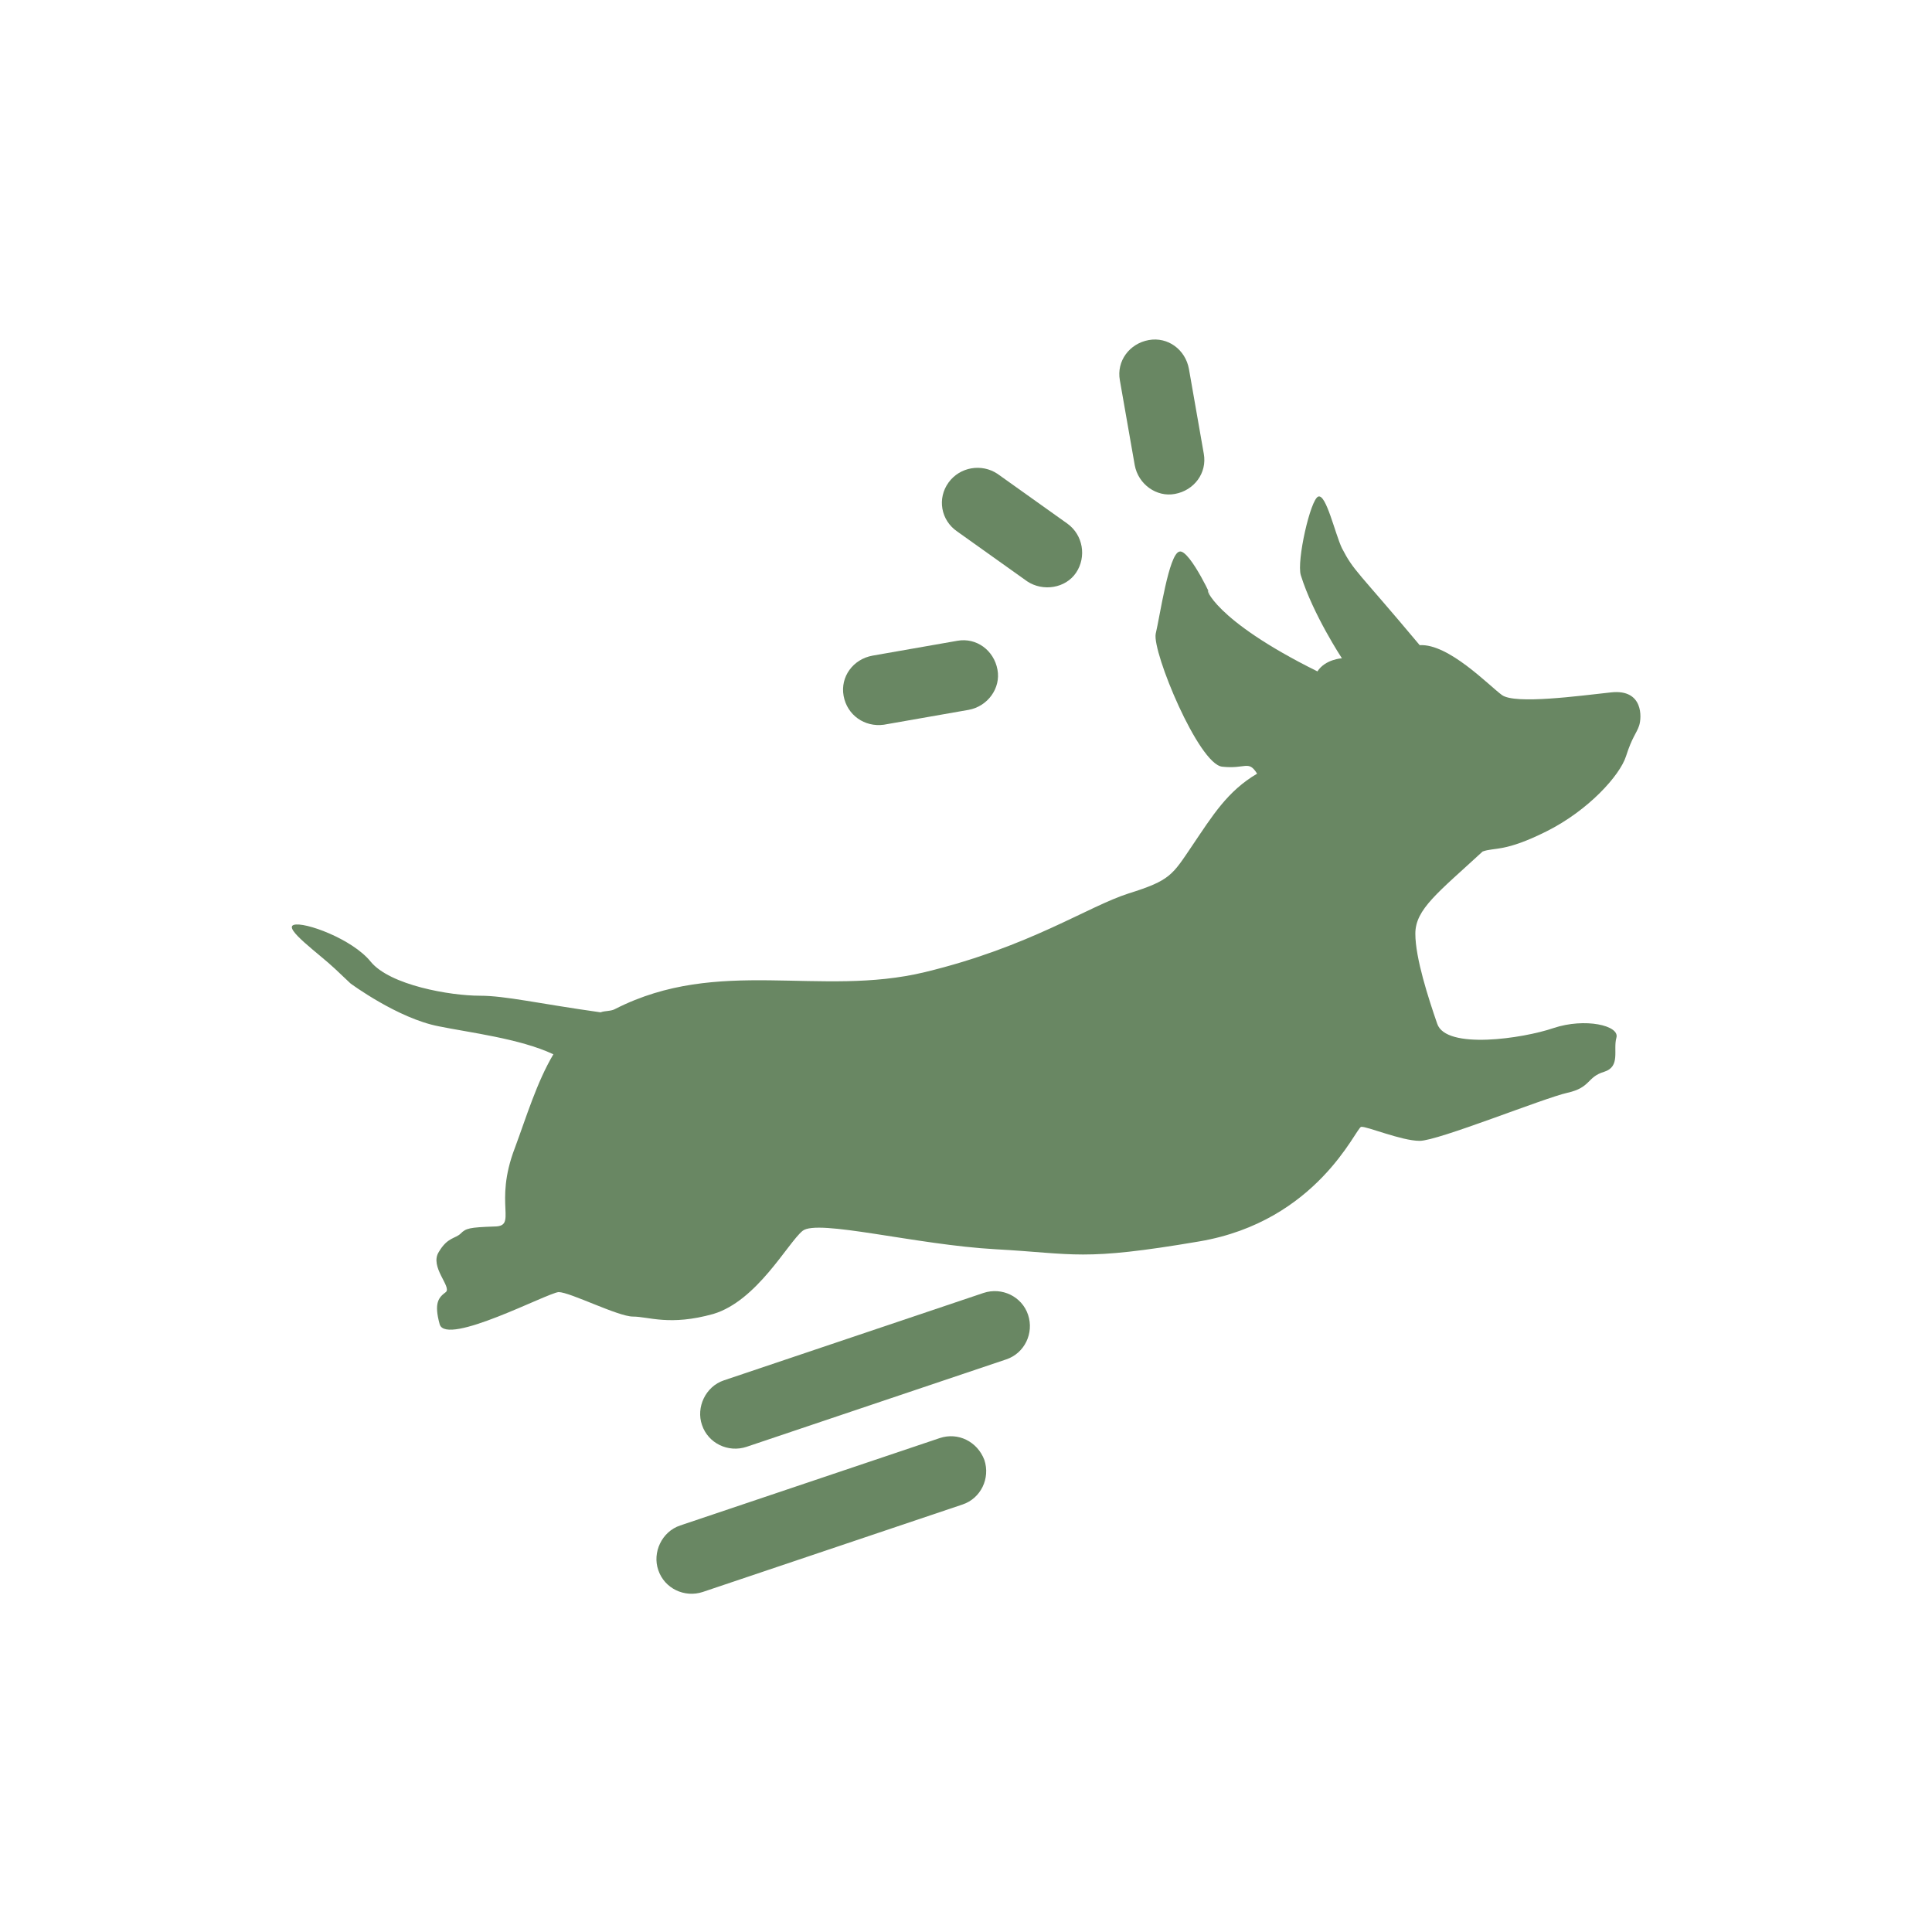
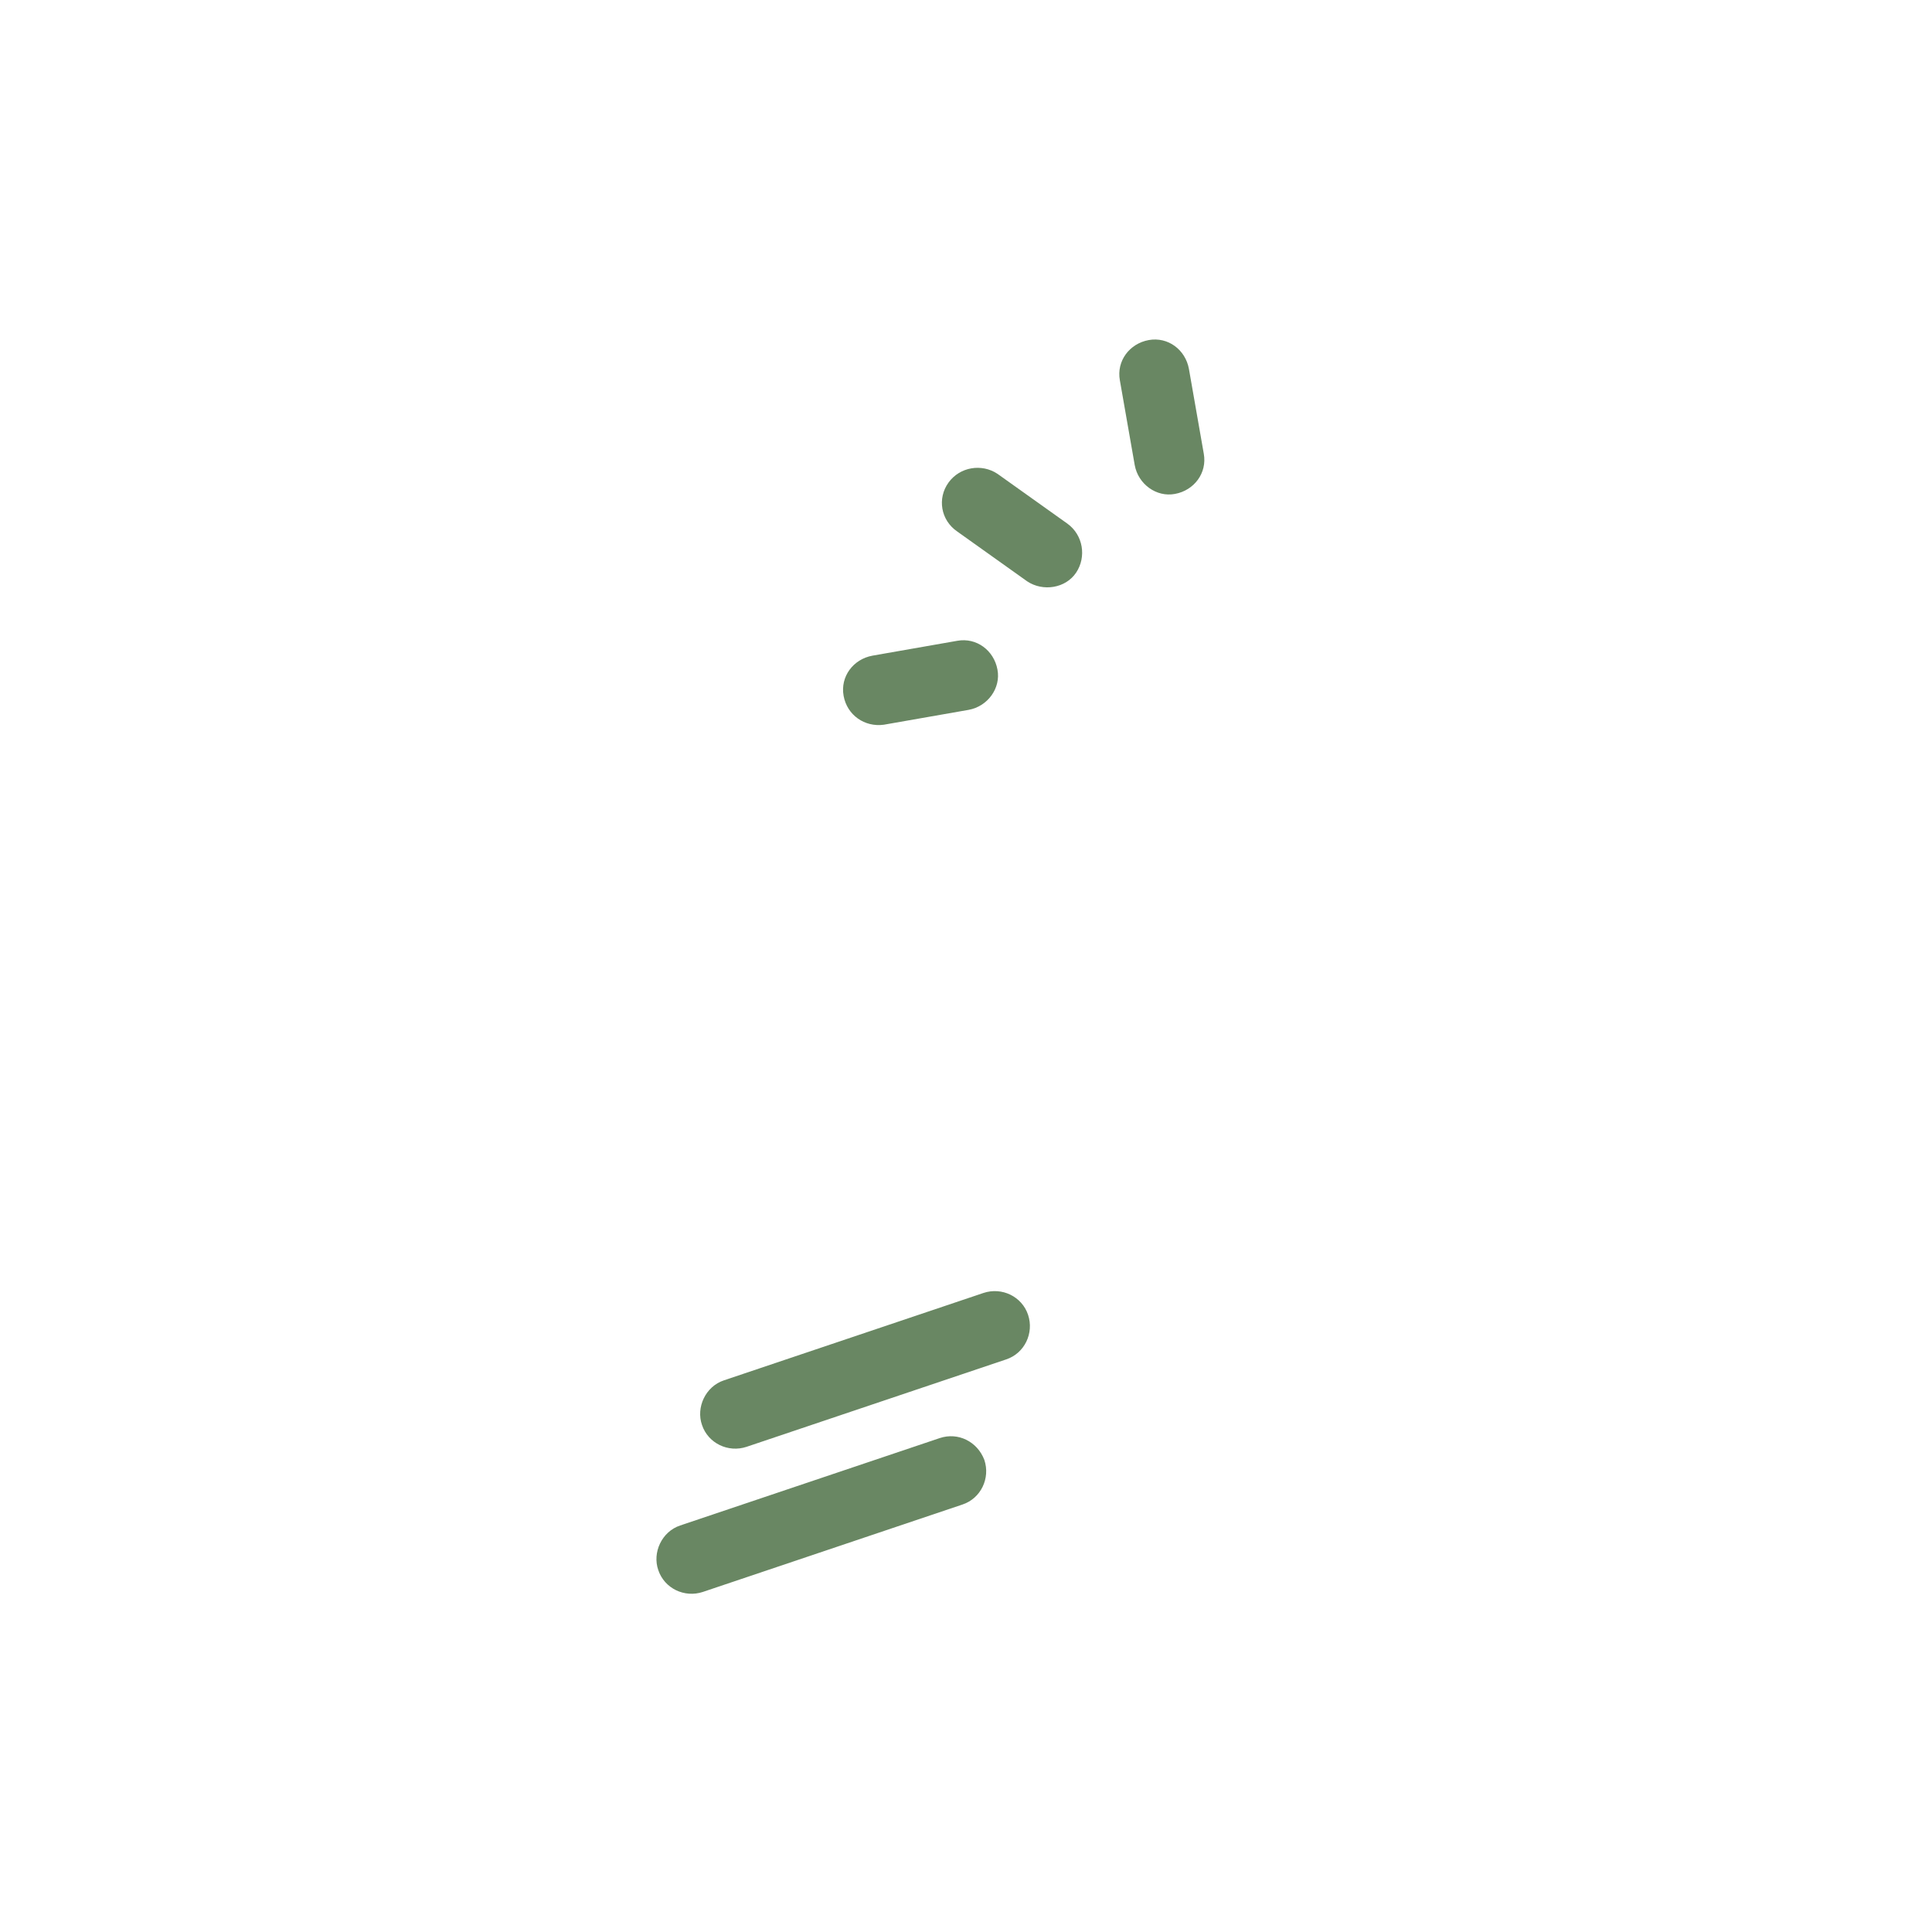
<svg xmlns="http://www.w3.org/2000/svg" version="1.1" id="Layer_1" x="0px" y="0px" viewBox="0 0 221 221" style="enable-background:new 0 0 221 221;" xml:space="preserve">
  <style type="text/css">
	.st0{fill:#698763;}
	.st1{display:none;}
	.st2{display:inline;}
	.st3{display:inline;fill:#698763;}
	.st4{display:none;fill:none;stroke:#698763;stroke-width:7;stroke-linecap:round;stroke-linejoin:round;stroke-miterlimit:10;}
</style>
  <g>
-     <path class="st0" d="M51,147.8c0.7-0.6-1.9-2.9-0.8-4.6c1-1.7,1.9-1.5,2.5-2.1s1-0.7,3.8-0.8c2.8,0-0.1-2.5,2.4-9   c1.3-3.5,2.5-7.5,4.4-10.7c-3.8-1.8-9.7-2.5-13.1-3.2c-4.7-0.9-10.1-4.9-10.1-4.9s0,0-1.8-1.7s-5.9-4.6-4.7-5s6.7,1.6,8.8,4.2   c2.2,2.7,9.1,3.9,12.5,3.9c2.9,0,6.7,0.9,13.8,1.9c0.5-0.2,1.2-0.1,1.7-0.4c11.8-6,23.4-1.3,35.4-4.2c12-2.9,18.6-7.5,23.3-9   c4.8-1.5,5-2.1,7.3-5.5s4-6.2,7.4-8.2c-1-1.6-1.3-0.5-4-0.8s-8-13.1-7.6-15.2c0.5-2.1,1.5-9.1,2.7-9.4c1.2-0.4,4.3,6.5,3.3,4.5   c-0.3-0.5,0.4,3.2,12.5,9.2c0.9-1.4,2.8-1.5,2.8-1.5s-3.3-5-4.7-9.5c-0.5-1.6,1.1-8.7,2-9s1.9,4.2,2.7,5.9   c1.4,2.7,1.7,2.5,8.9,11.1c3.3-0.2,7.9,4.6,9.4,5.7s8.8,0.1,12.5-0.3s3.5,2.9,3.2,3.8s-0.8,1.3-1.5,3.5s-4.3,6.2-9.1,8.6   s-5.9,1.8-7.3,2.3c-5.1,4.7-7.7,6.6-7.7,9.4s1.5,7.4,2.5,10.3c1,3,9.8,1.7,13.3,0.5c3.6-1.2,7.6-0.3,7.2,1.1s0.5,3.3-1.4,3.9   c-2,0.6-1.5,1.8-4.2,2.4s-14.8,5.5-16.9,5.5c-2.1,0-6.1-1.7-6.7-1.6s-5,10.8-18.5,13.1s-14.2,1.4-23.3,0.9s-20.4-3.5-22.1-2.1   s-5.2,8-10.2,9.5c-5,1.4-7.4,0.3-9.2,0.3c-1.7,0-7.2-2.8-8.5-2.8c-1.3,0.1-12.8,6.2-13.6,3.7C49.6,149,50.2,148.4,51,147.8z" />
    <g>
      <g>
        <g>
          <path class="st0" d="M108.5,55.2c1.3-1.8,3.8-2.2,5.6-1l8,5.7c1.8,1.3,2.2,3.8,1,5.6c-1.2,1.8-3.8,2.2-5.6,1l-8-5.7      C107.6,59.5,107.2,57,108.5,55.2L108.5,55.2z" />
        </g>
        <g>
          <path class="st0" d="M96.5,79.6c-0.4-2.2,1.1-4.2,3.3-4.6l9.7-1.7c2.2-0.4,4.2,1.1,4.6,3.3c0.4,2.1-1.1,4.2-3.3,4.6l-9.7,1.7      C98.9,83.2,96.9,81.8,96.5,79.6L96.5,79.6z" />
        </g>
        <g>
          <path class="st0" d="M131.4,38.9c2.2-0.4,4.2,1.1,4.6,3.3l1.7,9.7c0.4,2.2-1.1,4.2-3.3,4.6c-2.1,0.4-4.2-1.1-4.6-3.3l-1.7-9.7      C127.7,41.3,129.2,39.3,131.4,38.9L131.4,38.9z" />
        </g>
      </g>
    </g>
    <g>
      <g>
        <g>
          <path class="st0" d="M117.6,150.4c0.7,2.1-0.4,4.4-2.5,5.1l-29.7,10c-2.1,0.7-4.4-0.4-5.1-2.5c-0.7-2,0.4-4.4,2.5-5.1l29.7-10      C114.6,147.2,116.9,148.3,117.6,150.4L117.6,150.4z" />
        </g>
        <g>
          <g>
            <g>
              <path class="st0" d="M112.6,167c0.7,2.1-0.4,4.4-2.5,5.1l-29.7,10c-2.1,0.7-4.4-0.4-5.1-2.5c-0.7-2,0.4-4.4,2.5-5.1l29.7-10        C109.6,163.8,111.8,164.9,112.6,167L112.6,167z" />
            </g>
          </g>
        </g>
      </g>
    </g>
  </g>
  <g class="st1">
    <g class="st2">
      <g>
        <path class="st0" d="M110.6,34.8c-0.9,0-1.8,0.4-2.5,1.1c0,0-2.3,2.3-3.5,5.8c-1.2,3.6-0.9,9,3.5,13.4c2.7,2.7,2.4,4.4,1.8,6.1     c-0.6,1.8-1.8,3-1.8,3c-3.4,3.4,1.7,8.4,5,5c0,0,2.3-2.3,3.5-5.9s0.9-9-3.5-13.4c-2.7-2.7-2.4-4.4-1.8-6.1c0.6-1.8,1.8-3,1.8-3     C115.5,38.7,113.8,34.7,110.6,34.8L110.6,34.8z" />
        <path class="st0" d="M130.8,57.9c-0.9,0-1.8,0.4-2.4,1.1c0,0-2.3,2.3-3.5,5.8c-1.2,3.6-0.9,9,3.5,13.4c2.7,2.7,2.4,4.4,1.8,6.1     c-0.6,1.8-1.8,3.1-1.8,3.1c-3.5,3.3,1.7,8.5,5,5c0,0,2.4-2.3,3.5-5.8c1.2-3.6,0.8-9-3.5-13.4c-2.7-2.7-2.4-4.3-1.8-6.1     s1.8-3.1,1.8-3.1C135.7,61.8,134,57.9,130.8,57.9L130.8,57.9z" />
        <path class="st0" d="M93.6,46.2c-0.9,0-1.8,0.4-2.4,1.1c0,0-2.3,2.3-3.5,5.8c-1.2,3.6-0.9,9,3.5,13.4c2.7,2.7,2.4,4.4,1.8,6.1     s-1.8,3.1-1.8,3.1c-3.2,3.4,1.7,8.2,5,5c0,0,2.3-2.3,3.5-5.8c1.2-3.6,0.9-9-3.5-13.4c-2.7-2.7-2.4-4.4-1.8-6.1     c0.6-1.8,1.8-3.1,1.8-3.1C98.5,50,96.8,46.1,93.6,46.2L93.6,46.2z" />
      </g>
      <g>
-         <path class="st0" d="M64.1,174.8C64.1,174.9,64.1,174.9,64.1,174.8L64.1,174.8z" />
        <path class="st0" d="M64.1,174.8c0-0.1,0-0.3,0.1-0.4C64.1,174.7,64.1,174.8,64.1,174.8z" />
        <path class="st0" d="M107.2,91.3h-19c-2.8,0-6.8-1.9-8.5-4.1L69.2,73.9c-3-3.8-9-6.8-13.9-6.8H31.1C14.8,67.1,0,79.5,0,94.8v32.9     c0,6.2,3,11.7,7.6,15.2c3.2,2.4,7.1,3.8,11.4,3.8c10.5,0,19-8.5,19-19v-24.2c0-1,0.8-1.7,1.8-1.7h3.4c1,0,1.8,0.8,1.8,1.7v24.2     c0,14.3-11.6,25.9-25.9,25.9c-4.6,0-9-1.2-12.7-3.3c-0.7,2.9-1.8,5.9-3.3,8.8C2.2,160.8,2,161,2,161c-1,1.6-0.3,3.2,1.5,3.6     L60.7,177c1.9,0.4,3.4-0.8,3.5-2.7c1.4-10.4,2.7-26.5-0.6-40.1c-0.7-3.1,21.2-3.2,21.2-3.2c5.6,0,11.3-0.9,16.9-2.4     c1.9-0.5,3.7-1.1,5.3-1.7c0.9-0.3,1.5-0.6,1.9-0.7c4.9-1.8,8.7-7.2,8.7-12.5v-12.1C117.6,96,112.9,91.3,107.2,91.3z M66.3,94.4     c-1.4,0-2.6-1.2-2.6-2.6c0-1.2-1-2.2-2.2-2.2s-2.2,1-2.2,2.2c0,1.4-1.2,2.6-2.6,2.6c-1.5,0-2.6-1.2-2.6-2.6     c0-4.1,3.4-7.5,7.5-7.5s7.5,3.4,7.5,7.5C68.9,93.2,67.8,94.4,66.3,94.4z" />
      </g>
    </g>
    <g class="st2">
      <path class="st0" d="M135.8,136.1L123.9,148c-0.4,0.4-1,0.6-1.5,0.6c-0.6,0-1.1-0.2-1.5-0.6L109,136.1c-0.4-0.4-0.6-1-0.6-1.5    s0.2-1.1,0.6-1.5c0.8-0.8,2.3-0.8,3.1,0l10.4,10.4l10.4-10.4c0.8-0.9,2.2-0.9,3.1,0c0.4,0.4,0.6,1,0.6,1.5    C136.5,135.1,136.2,135.7,135.8,136.1z" />
-       <path class="st0" d="M135.8,150.2l-11.9,11.9c-0.4,0.4-1,0.6-1.5,0.6c-0.6,0-1.1-0.2-1.5-0.6L109,150.2c-0.4-0.4-0.6-1-0.6-1.5    s0.2-1.1,0.6-1.5c0.8-0.8,2.3-0.8,3.1,0l10.4,10.4l10.4-10.4c0.8-0.9,2.2-0.9,3.1,0c0.4,0.4,0.6,1,0.6,1.5    C136.5,149.3,136.2,149.8,135.8,150.2z" />
      <path class="st0" d="M135.8,165l-11.9,11.9c-0.4,0.4-1,0.6-1.5,0.6c-0.6,0-1.1-0.2-1.5-0.6l-12-11.9c-0.4-0.4-0.6-1-0.6-1.5    s0.2-1.1,0.6-1.5c0.8-0.8,2.3-0.8,3.1,0l10.4,10.4l10.4-10.4c0.8-0.9,2.2-0.9,3.1,0c0.4,0.4,0.6,1,0.6,1.5    C136.5,164,136.2,164.6,135.8,165z" />
    </g>
  </g>
  <g class="st1">
    <g class="st2">
      <path class="st0" d="M104.2,128.9c-0.1-1.2-0.2-2.3-0.3-3.5c-0.3-2.3-0.7-4.6-1.2-6.9c-0.3-1.1-0.6-2.3-0.9-3.4    c-0.5-1.7-1.1-3.4-1.7-5.1s-1.3-3.4-2.1-5.1s-1.5-3.4-2.4-5.1c-0.3-0.6-0.6-1.1-0.9-1.7c-0.6-1.1-1.2-2.2-1.8-3.3    c-1.2-2.2-2.5-4.5-3.9-6.7c-0.7-1.1-1.4-2.2-2-3.3c-1-1.7-2.1-3.3-3.2-4.9c-0.4-0.5-0.7-1.1-1.1-1.6c-1.1-1.6-2.2-3.2-3.2-4.9    c-0.7-1.1-1.5-2.1-2.2-3.2c-1.1-1.6-2.2-3.2-3.3-4.8c-3.6-5.3-7.1-10.4-10.2-15.5c-1.2-1.9-2.3-3.8-3.4-5.7    c-0.2-0.4-0.5-0.8-0.8-1.2c-0.1-0.1-0.2-0.2-0.2-0.3c-0.2-0.2-0.4-0.5-0.6-0.7c-0.1-0.1-0.2-0.2-0.3-0.3c-0.2-0.2-0.4-0.4-0.6-0.6    c-0.1-0.1-0.3-0.2-0.4-0.3c-0.2-0.2-0.4-0.3-0.7-0.4c-0.1-0.1-0.3-0.2-0.5-0.2c-0.2-0.1-0.4-0.2-0.7-0.3c-0.2-0.1-0.4-0.1-0.5-0.2    c-0.2-0.1-0.4-0.2-0.7-0.2c-0.2,0-0.4-0.1-0.6-0.1c-0.2,0-0.4-0.1-0.6-0.1c-0.2,0-0.4,0-0.6,0c-0.2,0-0.4,0-0.6,0    c-0.2,0-0.4,0-0.7,0c-0.2,0-0.4,0-0.6,0c-0.2,0-0.5,0.1-0.7,0.1s-0.4,0.1-0.5,0.1c-0.2,0.1-0.4,0.1-0.7,0.2    c-0.2,0.1-0.3,0.1-0.5,0.2c-0.2,0.1-0.4,0.2-0.7,0.3c-0.2,0.1-0.3,0.1-0.5,0.2c-0.2,0.1-0.4,0.3-0.6,0.4c-0.1,0.1-0.3,0.2-0.4,0.3    c-0.2,0.2-0.4,0.3-0.6,0.5c-0.1,0.1-0.2,0.2-0.4,0.3c-0.2,0.2-0.5,0.5-0.7,0.8c-0.1,0.1-0.1,0.1-0.2,0.2c-0.3,0.4-0.5,0.8-0.8,1.2    c-2.4,4.2-5.1,8.5-8,12.9c-1.1,1.6-2.2,3.3-3.3,5c-0.7,1.1-1.5,2.2-2.3,3.3s-1.5,2.2-2.3,3.4c-1.9,2.8-3.9,5.7-5.8,8.5    c-0.8,1.2-1.5,2.3-2.3,3.5c-2.6,4-5.2,8.2-7.5,12.3s-4.5,8.3-6.3,12.5c-1,2.4-1.9,4.8-2.7,7.2c-0.6,1.8-1.1,3.6-1.6,5.5    c-0.7,3-1.2,6.1-1.5,9.1c-0.3,3-0.2,6.1,0.1,9.2c0.1,1.2,0.3,2.4,0.6,3.7c0.1,0.6,0.2,1.2,0.4,1.8c0.4,1.8,1,3.7,1.7,5.5    c1.1,3.1,2.6,6.1,4.6,9.2c1.3,2,2.6,3.9,4.1,5.7s3.1,3.4,4.7,4.9c2.5,2.3,5.2,4.3,8,6c0.9,0.6,1.9,1.1,2.9,1.6    c10.6,5.6,22.9,7.3,34.6,5.2c2.1-0.4,4.2-0.9,6.3-1.5c3.1-0.9,6.1-2.2,9-3.7c1-0.5,1.9-1.1,2.9-1.6c2.8-1.7,5.5-3.7,8-6    c1.7-1.5,3.2-3.2,4.7-4.9c1.5-1.8,2.9-3.7,4.1-5.7c0.1-0.1,0.1-0.2,0.2-0.3c2.5-4,4.3-8.1,5.5-12.1c0.5-1.7,0.9-3.5,1.2-5.2    c0.2-1.2,0.3-2.3,0.5-3.5c0.2-1.7,0.2-3.5,0.2-5.2l0,0C104.2,130.1,104.2,129.5,104.2,128.9z M37.3,89.3L37.3,89.3    c4.8,0,8.7,3.9,8.7,8.7c0,1.7-1.4,3-3,3c-1.7,0-3-1.4-3-3c0-1.4-1.2-2.6-2.6-2.6s-2.6,1.2-2.6,2.6c0,1.7-1.4,3-3,3    c-1.7,0-3-1.4-3-3C28.6,93.2,32.5,89.3,37.3,89.3z M49.1,155.1H45c-0.8,0-1.5-0.4-1.9-1.1s-0.4-1.6,0-2.2c3.3-5.4,3.8-8,3.8-9.1    c0-5.7-4.7-10.4-10.4-10.4s-10.4,4.7-10.4,10.4c0,1.1,0.5,3.7,3.8,9.1c0.4,0.7,0.4,1.5,0,2.2s-1.1,1.1-1.9,1.1h-4.1    c-1.2,0-2.2-1-2.2-2.2s1-2.2,2.2-2.2h0.3c-1.7-3.3-2.5-5.9-2.5-8c0-8.2,6.6-14.8,14.8-14.8s14.8,6.6,14.8,14.8    c0,2.1-0.8,4.7-2.5,8h0.3c1.2,0,2.2,1,2.2,2.2S50.3,155.1,49.1,155.1z M61.2,144.5h-3.3c-1.2,0-2.2-1-2.2-2.2s1-2.2,2.2-2.2h3.3    c1.2,0,2.2,1,2.2,2.2S62.4,144.5,61.2,144.5z M63.5,115.7c-2.9,3.4-7.2,5.3-11.7,5.3s-8.7-1.9-11.7-5.3c-1.4-1.6-1.2-4,0.4-5.4    s4-1.2,5.4,0.4c1.5,1.7,3.7,2.7,5.9,2.7c2.3,0,4.4-1,5.9-2.7c1.4-1.6,3.8-1.8,5.4-0.4C64.7,111.7,64.9,114.1,63.5,115.7z M63.8,98    c0,1.7-1.4,3-3,3c-1.7,0-3-1.4-3-3c0-4.8,3.9-8.7,8.7-8.7s8.7,3.9,8.7,8.7c0,1.7-1.4,3-3,3c-1.7,0-3-1.4-3-3    c0-1.4-1.2-2.6-2.6-2.6C64.9,95.4,63.8,96.6,63.8,98z M81.9,148.4c0,4.6-3.7,8.3-8.3,8.3c-4.1,0-7.7-3.1-8.3-7.2    c-0.1-0.4-0.1-0.8-0.1-1.2c0-1.2,1-2.2,2.2-2.2s2.2,1,2.2,2.2c0,0.2,0,0.4,0,0.6c0.3,1.9,1.9,3.4,3.9,3.4c2.2,0,3.9-1.8,3.9-3.9    s-1.8-3.9-3.9-3.9c-1.2,0-2.2-1-2.2-2.2s1-2.2,2.2-2.2c2.2,0,3.9-1.8,3.9-3.9c0-2.2-1.8-3.9-3.9-3.9c-1.9,0-3.5,1.3-3.9,3.2    c-0.2,1.2-1.4,2-2.6,1.7c-1.2-0.2-2-1.4-1.7-2.6c0.8-3.9,4.2-6.7,8.2-6.7c4.6,0,8.3,3.7,8.3,8.3c0,2.4-1,4.6-2.7,6.1    C80.9,143.8,81.9,146,81.9,148.4z" />
    </g>
  </g>
  <g class="st1">
-     <path class="st3" d="M156.5,66c0-0.1,0-0.2,0-0.3l-1.9-10.9c-0.5-3-3.4-5.1-6.4-4.5l-22,3.7C100.9,58.4,84,67.1,74.1,79.1   c-10,12.2-12.1,27-9.5,41.8l0,0c0.9,5.2,2.8,15.9,13.5,25.5c-0.3,2.3-0.4,4.6-0.5,7c-0.1,1-0.1,2.1-0.1,3.1c0,0.3,0,0.6,0,1l0,0   c0,2.9-0.1,3.2,1.4,9.2c0.7,3,3.7,4.8,6.7,4.1s4.9-3.7,4.1-6.7c-0.8-3.4-1.2-3.6-1.1-8.9c0-0.2,0-0.3,0-0.5   c0.1-1.4,0.2-2.8,0.3-4.1l14.2-2.5c17.9-3.1,33.1-10.6,42.8-24.4C155.6,109.9,159.3,90.8,156.5,66z M136.8,117.2   c-7.5,10.7-19.6,17.1-35.6,19.9L90.6,139c0.8-2.9,1.7-5.6,2.9-8.3c4.1-9.2,10.9-17.5,21.5-24.6c2.6-1.7,3.2-5.1,1.5-7.7   s-5.1-3.2-7.7-1.5c-12.1,8.1-20.5,18-25.5,29.3c-1,2.2-1.8,4.5-2.6,6.9c-3.8-5.4-4.8-10.6-5.3-14l0,0c-2.1-12.6-0.2-23.8,7.2-32.9   C90.1,77,104.1,69.1,128,65l16.5-2.9l0.9,5.3C148.1,90.6,144.4,106.5,136.8,117.2z" />
-   </g>
+     </g>
  <path class="st4" d="M32.5,83.6l9.9,7.7l-9.3,17.8c-4.6,8.2,3.3,16.2,8.4,19c5,2.7,12.8,3.1,20,3l13.1-21.3l9.9,5.3L67.3,83.3  L32.5,83.6z M33.9,127.2l21.2,39.2c4.3,5.4,12.3,6.7,20.6,6.5H98v-37.1l-42.4-0.3C49.1,135.9,40.5,134.5,33.9,127.2z M167.3,55  l-11.5,4.9l-11.1-16.8c-4.9-8-15.8-4.9-20.7-1.8c-4.8,3.1-8.9,9.7-12.3,16.1L124,79.2l-9.4,6l36.1,0.4L167.3,55z M128.5,35.2  L84,34.8c-6.8,1.1-11.8,7.5-15.7,14.9L57.4,69.2l32.4,18l20.8-36.9C113.5,44.3,118.9,37.4,128.5,35.2z M130.4,186.2l1.3-12.5l20-1.6  c9.4-0.4,12-11.4,11.6-17.2c-0.3-5.7-4.2-12.4-8.1-18.6l-25,0.2l-0.7-11.2l-17.8,31.3L130.4,186.2z M166.6,161.9l22-38.7  c2.3-6.5-0.8-14-5.4-20.9l-11.8-18.9L139.9,103l22.2,36.1C165.9,144.4,169.3,152.5,166.6,161.9z" />
</svg>